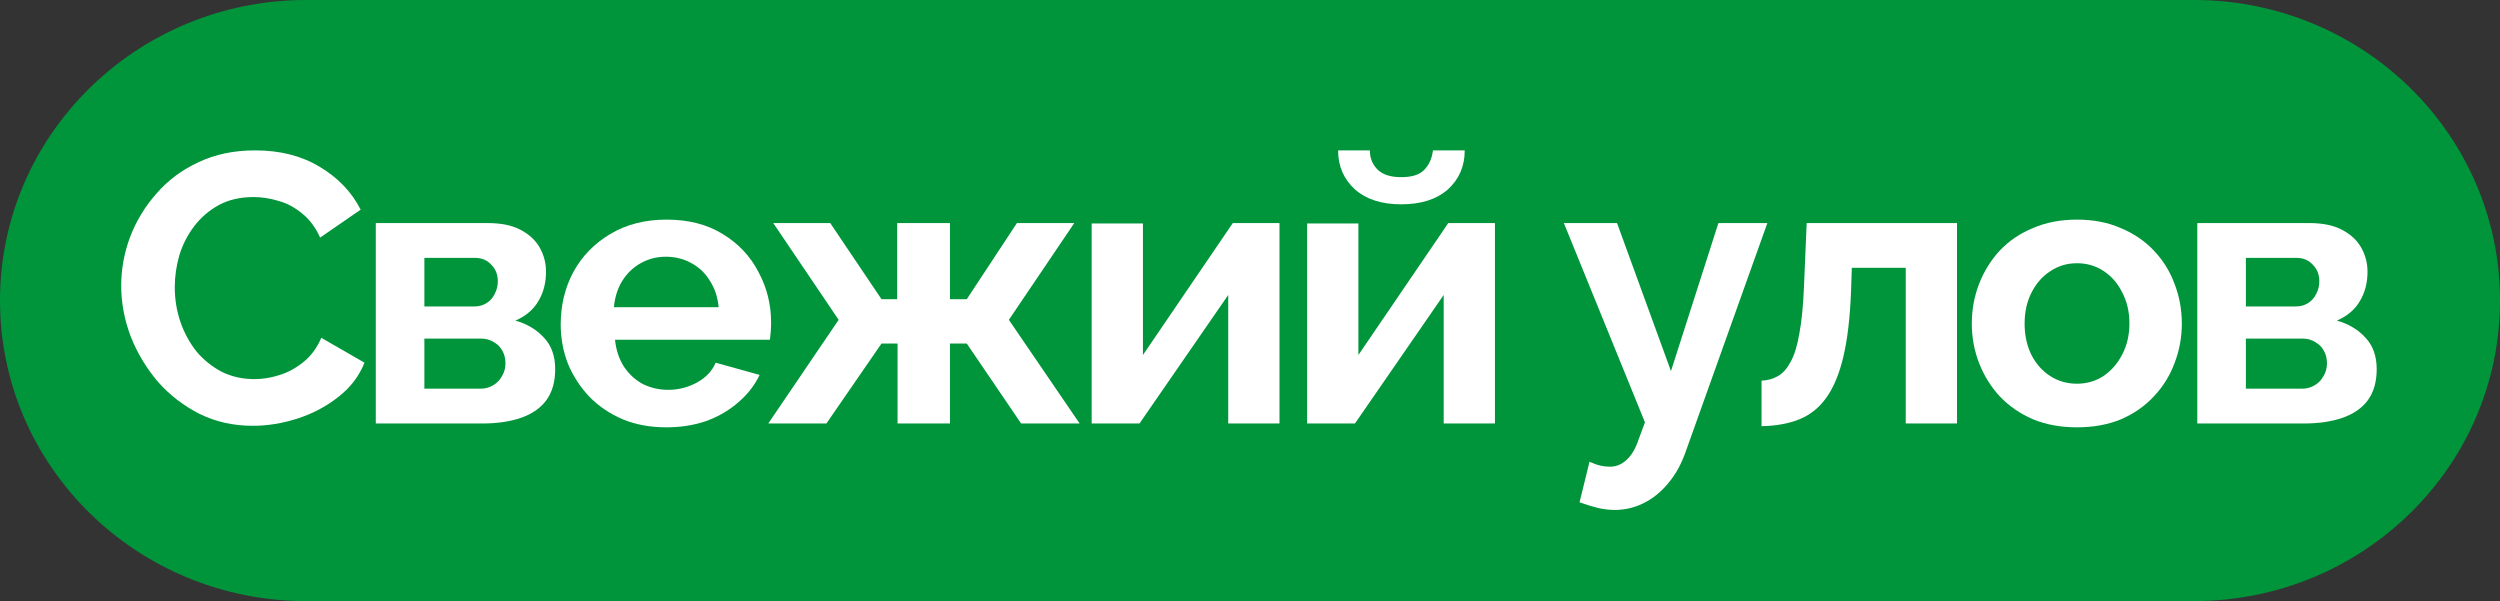
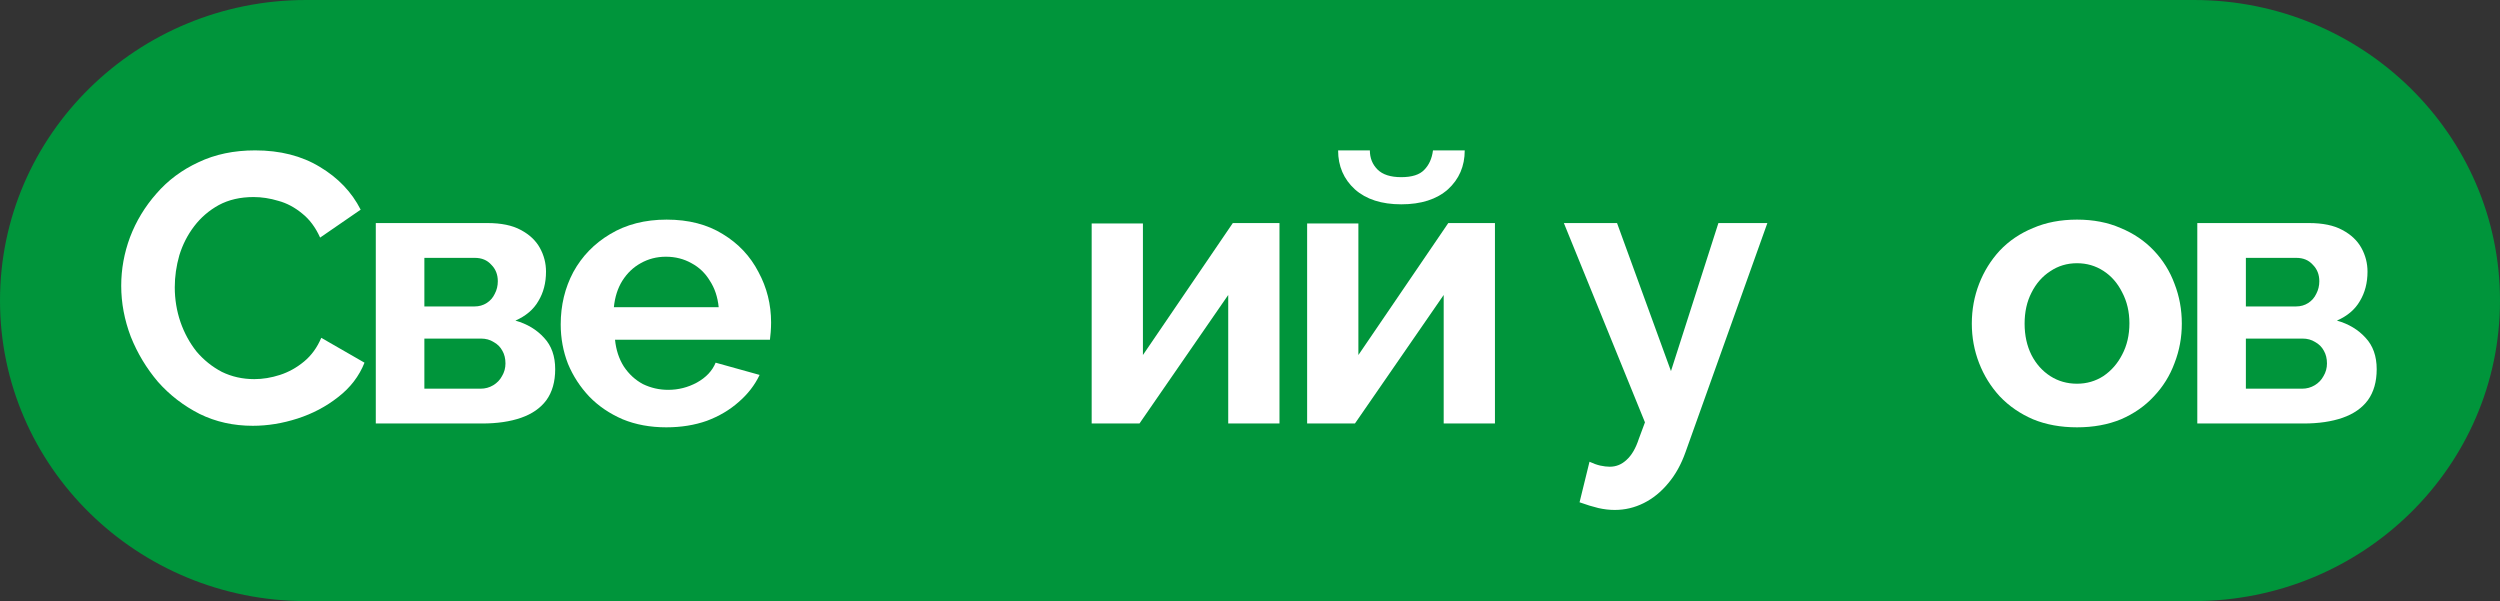
<svg xmlns="http://www.w3.org/2000/svg" width="183" height="44" viewBox="0 0 183 44" fill="none">
  <rect x="0" y="0" width="183" height="44" fill="#333333" stroke="none" />
  <g clip-path="url(#clip0_575_10413)">
    <path d="M160.586 0H22.414C10.035 0 0 9.85 0 22C0 34.15 10.035 44 22.414 44H160.586C172.965 44 183 34.15 183 22C183 9.85 172.965 0 160.586 0Z" fill="#00953B" />
    <path d="M8.873 20.92C8.873 19.706 9.088 18.521 9.517 17.364C9.965 16.188 10.609 15.124 11.449 14.172C12.289 13.201 13.316 12.436 14.529 11.876C15.742 11.297 17.124 11.008 18.673 11.008C20.502 11.008 22.08 11.409 23.405 12.212C24.749 13.014 25.748 14.06 26.401 15.348L23.433 17.392C23.097 16.645 22.658 16.057 22.117 15.628C21.576 15.18 20.997 14.872 20.381 14.704C19.765 14.517 19.158 14.424 18.561 14.424C17.59 14.424 16.741 14.62 16.013 15.012C15.304 15.404 14.706 15.917 14.221 16.552C13.736 17.186 13.372 17.896 13.129 18.68C12.905 19.464 12.793 20.248 12.793 21.032C12.793 21.909 12.933 22.759 13.213 23.58C13.493 24.383 13.885 25.101 14.389 25.736C14.912 26.352 15.528 26.846 16.237 27.22C16.965 27.575 17.758 27.752 18.617 27.752C19.233 27.752 19.858 27.649 20.493 27.444C21.128 27.238 21.716 26.912 22.257 26.464C22.798 26.016 23.218 25.437 23.517 24.728L26.681 26.548C26.289 27.537 25.645 28.377 24.749 29.068C23.872 29.759 22.882 30.281 21.781 30.636C20.68 30.991 19.588 31.168 18.505 31.168C17.086 31.168 15.789 30.878 14.613 30.3C13.437 29.703 12.42 28.919 11.561 27.948C10.721 26.959 10.058 25.857 9.573 24.644C9.106 23.412 8.873 22.171 8.873 20.92Z" fill="white" />
    <path d="M27.508 31V16.328H35.684C36.692 16.328 37.504 16.496 38.12 16.832C38.755 17.168 39.222 17.607 39.52 18.148C39.819 18.689 39.968 19.268 39.968 19.884C39.968 20.705 39.782 21.424 39.408 22.04C39.054 22.656 38.494 23.132 37.728 23.468C38.587 23.71 39.287 24.131 39.828 24.728C40.37 25.306 40.64 26.072 40.64 27.024C40.64 27.939 40.426 28.695 39.996 29.292C39.567 29.87 38.951 30.3 38.148 30.58C37.346 30.86 36.394 31 35.292 31H27.508ZM31.064 28.452H35.18C35.516 28.452 35.824 28.368 36.104 28.2C36.384 28.032 36.599 27.808 36.748 27.528C36.916 27.248 37 26.94 37 26.604C37 26.249 36.926 25.941 36.776 25.68C36.627 25.4 36.412 25.185 36.132 25.036C35.871 24.868 35.563 24.784 35.208 24.784H31.064V28.452ZM31.064 22.432H34.732C35.068 22.432 35.367 22.348 35.628 22.18C35.89 22.012 36.086 21.788 36.216 21.508C36.366 21.228 36.44 20.92 36.44 20.584C36.44 20.099 36.282 19.697 35.964 19.38C35.666 19.044 35.264 18.876 34.76 18.876H31.064V22.432Z" fill="white" />
    <path d="M48.772 31.28C47.596 31.28 46.532 31.084 45.58 30.692C44.628 30.281 43.816 29.73 43.144 29.04C42.472 28.331 41.949 27.528 41.576 26.632C41.221 25.717 41.044 24.756 41.044 23.748C41.044 22.348 41.352 21.069 41.968 19.912C42.602 18.755 43.498 17.831 44.656 17.14C45.832 16.43 47.213 16.076 48.8 16.076C50.405 16.076 51.777 16.43 52.916 17.14C54.054 17.831 54.922 18.755 55.52 19.912C56.136 21.05 56.444 22.282 56.444 23.608C56.444 23.832 56.434 24.065 56.416 24.308C56.397 24.532 56.378 24.718 56.36 24.868H45.02C45.094 25.614 45.309 26.268 45.664 26.828C46.037 27.388 46.504 27.817 47.064 28.116C47.642 28.396 48.258 28.536 48.912 28.536C49.658 28.536 50.358 28.358 51.012 28.004C51.684 27.631 52.141 27.145 52.384 26.548L55.604 27.444C55.249 28.191 54.736 28.853 54.064 29.432C53.41 30.011 52.636 30.468 51.74 30.804C50.844 31.121 49.854 31.28 48.772 31.28ZM44.936 22.488H52.608C52.533 21.741 52.318 21.097 51.964 20.556C51.628 19.996 51.18 19.567 50.62 19.268C50.06 18.951 49.434 18.792 48.744 18.792C48.072 18.792 47.456 18.951 46.896 19.268C46.354 19.567 45.906 19.996 45.552 20.556C45.216 21.097 45.01 21.741 44.936 22.488Z" fill="white" />
-     <path d="M56.237 31L61.389 23.412L56.602 16.328H60.773L64.525 21.9H65.674V16.328H69.537V21.9H70.769L74.438 16.328H78.638L73.849 23.412L79.029 31H74.746L70.769 25.148H69.537V31H65.701V25.148H64.525L60.493 31H56.237Z" fill="white" />
    <path d="M79.91 31V16.356H83.662V25.988L90.242 16.328H93.658V31H89.906V21.592L83.41 31H79.91Z" fill="white" />
    <path d="M95.682 31V16.356H99.434V25.988L106.014 16.328H109.43V31H105.678V21.592L99.182 31H95.682ZM102.57 14.956C101.132 14.956 100.003 14.592 99.182 13.864C98.361 13.117 97.95 12.165 97.95 11.008H100.274C100.274 11.568 100.46 12.034 100.834 12.408C101.207 12.781 101.786 12.968 102.57 12.968C103.354 12.968 103.914 12.79 104.25 12.436C104.604 12.081 104.819 11.605 104.894 11.008H107.218C107.218 12.165 106.807 13.117 105.986 13.864C105.164 14.592 104.026 14.956 102.57 14.956Z" fill="white" />
    <path d="M118.199 37.328C117.807 37.328 117.405 37.281 116.995 37.188C116.603 37.094 116.145 36.955 115.623 36.768L116.351 33.8C116.631 33.931 116.892 34.024 117.135 34.08C117.396 34.136 117.629 34.164 117.835 34.164C118.301 34.164 118.712 33.996 119.067 33.66C119.44 33.324 119.739 32.81 119.963 32.12L120.411 30.916L114.475 16.328H118.367L122.315 27.164L125.787 16.328H129.371L123.379 33.1C123.061 33.996 122.641 34.752 122.119 35.368C121.596 36.002 120.999 36.488 120.327 36.824C119.655 37.16 118.945 37.328 118.199 37.328Z" fill="white" />
-     <path d="M128.945 31.196V27.864C129.393 27.845 129.794 27.733 130.149 27.528C130.504 27.323 130.812 26.977 131.073 26.492C131.353 25.988 131.568 25.288 131.717 24.392C131.885 23.496 131.997 22.348 132.053 20.948L132.249 16.328H143.253V31H139.501V19.604H135.553L135.497 21.312C135.422 23.235 135.236 24.831 134.937 26.1C134.638 27.369 134.218 28.377 133.677 29.124C133.154 29.852 132.501 30.375 131.717 30.692C130.933 31.009 130.009 31.177 128.945 31.196Z" fill="white" />
    <path d="M152.037 31.28C150.843 31.28 149.769 31.084 148.817 30.692C147.865 30.281 147.053 29.721 146.381 29.012C145.728 28.302 145.224 27.491 144.869 26.576C144.515 25.661 144.337 24.7 144.337 23.692C144.337 22.665 144.515 21.695 144.869 20.78C145.224 19.865 145.728 19.053 146.381 18.344C147.053 17.634 147.865 17.084 148.817 16.692C149.769 16.281 150.843 16.076 152.037 16.076C153.232 16.076 154.296 16.281 155.229 16.692C156.181 17.084 156.993 17.634 157.665 18.344C158.337 19.053 158.841 19.865 159.177 20.78C159.532 21.695 159.709 22.665 159.709 23.692C159.709 24.7 159.532 25.661 159.177 26.576C158.841 27.491 158.337 28.302 157.665 29.012C157.012 29.721 156.209 30.281 155.257 30.692C154.305 31.084 153.232 31.28 152.037 31.28ZM148.201 23.692C148.201 24.55 148.369 25.316 148.705 25.988C149.041 26.641 149.499 27.154 150.077 27.528C150.656 27.901 151.309 28.088 152.037 28.088C152.747 28.088 153.391 27.901 153.969 27.528C154.548 27.136 155.005 26.613 155.341 25.96C155.696 25.288 155.873 24.523 155.873 23.664C155.873 22.824 155.696 22.068 155.341 21.396C155.005 20.724 154.548 20.201 153.969 19.828C153.391 19.454 152.747 19.268 152.037 19.268C151.309 19.268 150.656 19.464 150.077 19.856C149.499 20.229 149.041 20.752 148.705 21.424C148.369 22.077 148.201 22.833 148.201 23.692Z" fill="white" />
    <path d="M160.842 31V16.328H169.018C170.026 16.328 170.838 16.496 171.454 16.832C172.089 17.168 172.555 17.607 172.854 18.148C173.153 18.689 173.302 19.268 173.302 19.884C173.302 20.705 173.115 21.424 172.742 22.04C172.387 22.656 171.827 23.132 171.062 23.468C171.921 23.71 172.621 24.131 173.162 24.728C173.703 25.306 173.974 26.072 173.974 27.024C173.974 27.939 173.759 28.695 173.33 29.292C172.901 29.87 172.285 30.3 171.482 30.58C170.679 30.86 169.727 31 168.626 31H160.842ZM164.398 28.452H168.514C168.85 28.452 169.158 28.368 169.438 28.2C169.718 28.032 169.933 27.808 170.082 27.528C170.25 27.248 170.334 26.94 170.334 26.604C170.334 26.249 170.259 25.941 170.11 25.68C169.961 25.4 169.746 25.185 169.466 25.036C169.205 24.868 168.897 24.784 168.542 24.784H164.398V28.452ZM164.398 22.432H168.066C168.402 22.432 168.701 22.348 168.962 22.18C169.223 22.012 169.419 21.788 169.55 21.508C169.699 21.228 169.774 20.92 169.774 20.584C169.774 20.099 169.615 19.697 169.298 19.38C168.999 19.044 168.598 18.876 168.094 18.876H164.398V22.432Z" fill="white" />
  </g>
  <defs>
    <clipPath id="clip0_575_10413">
      <rect width="183" height="44" fill="white" />
    </clipPath>
  </defs>
</svg>